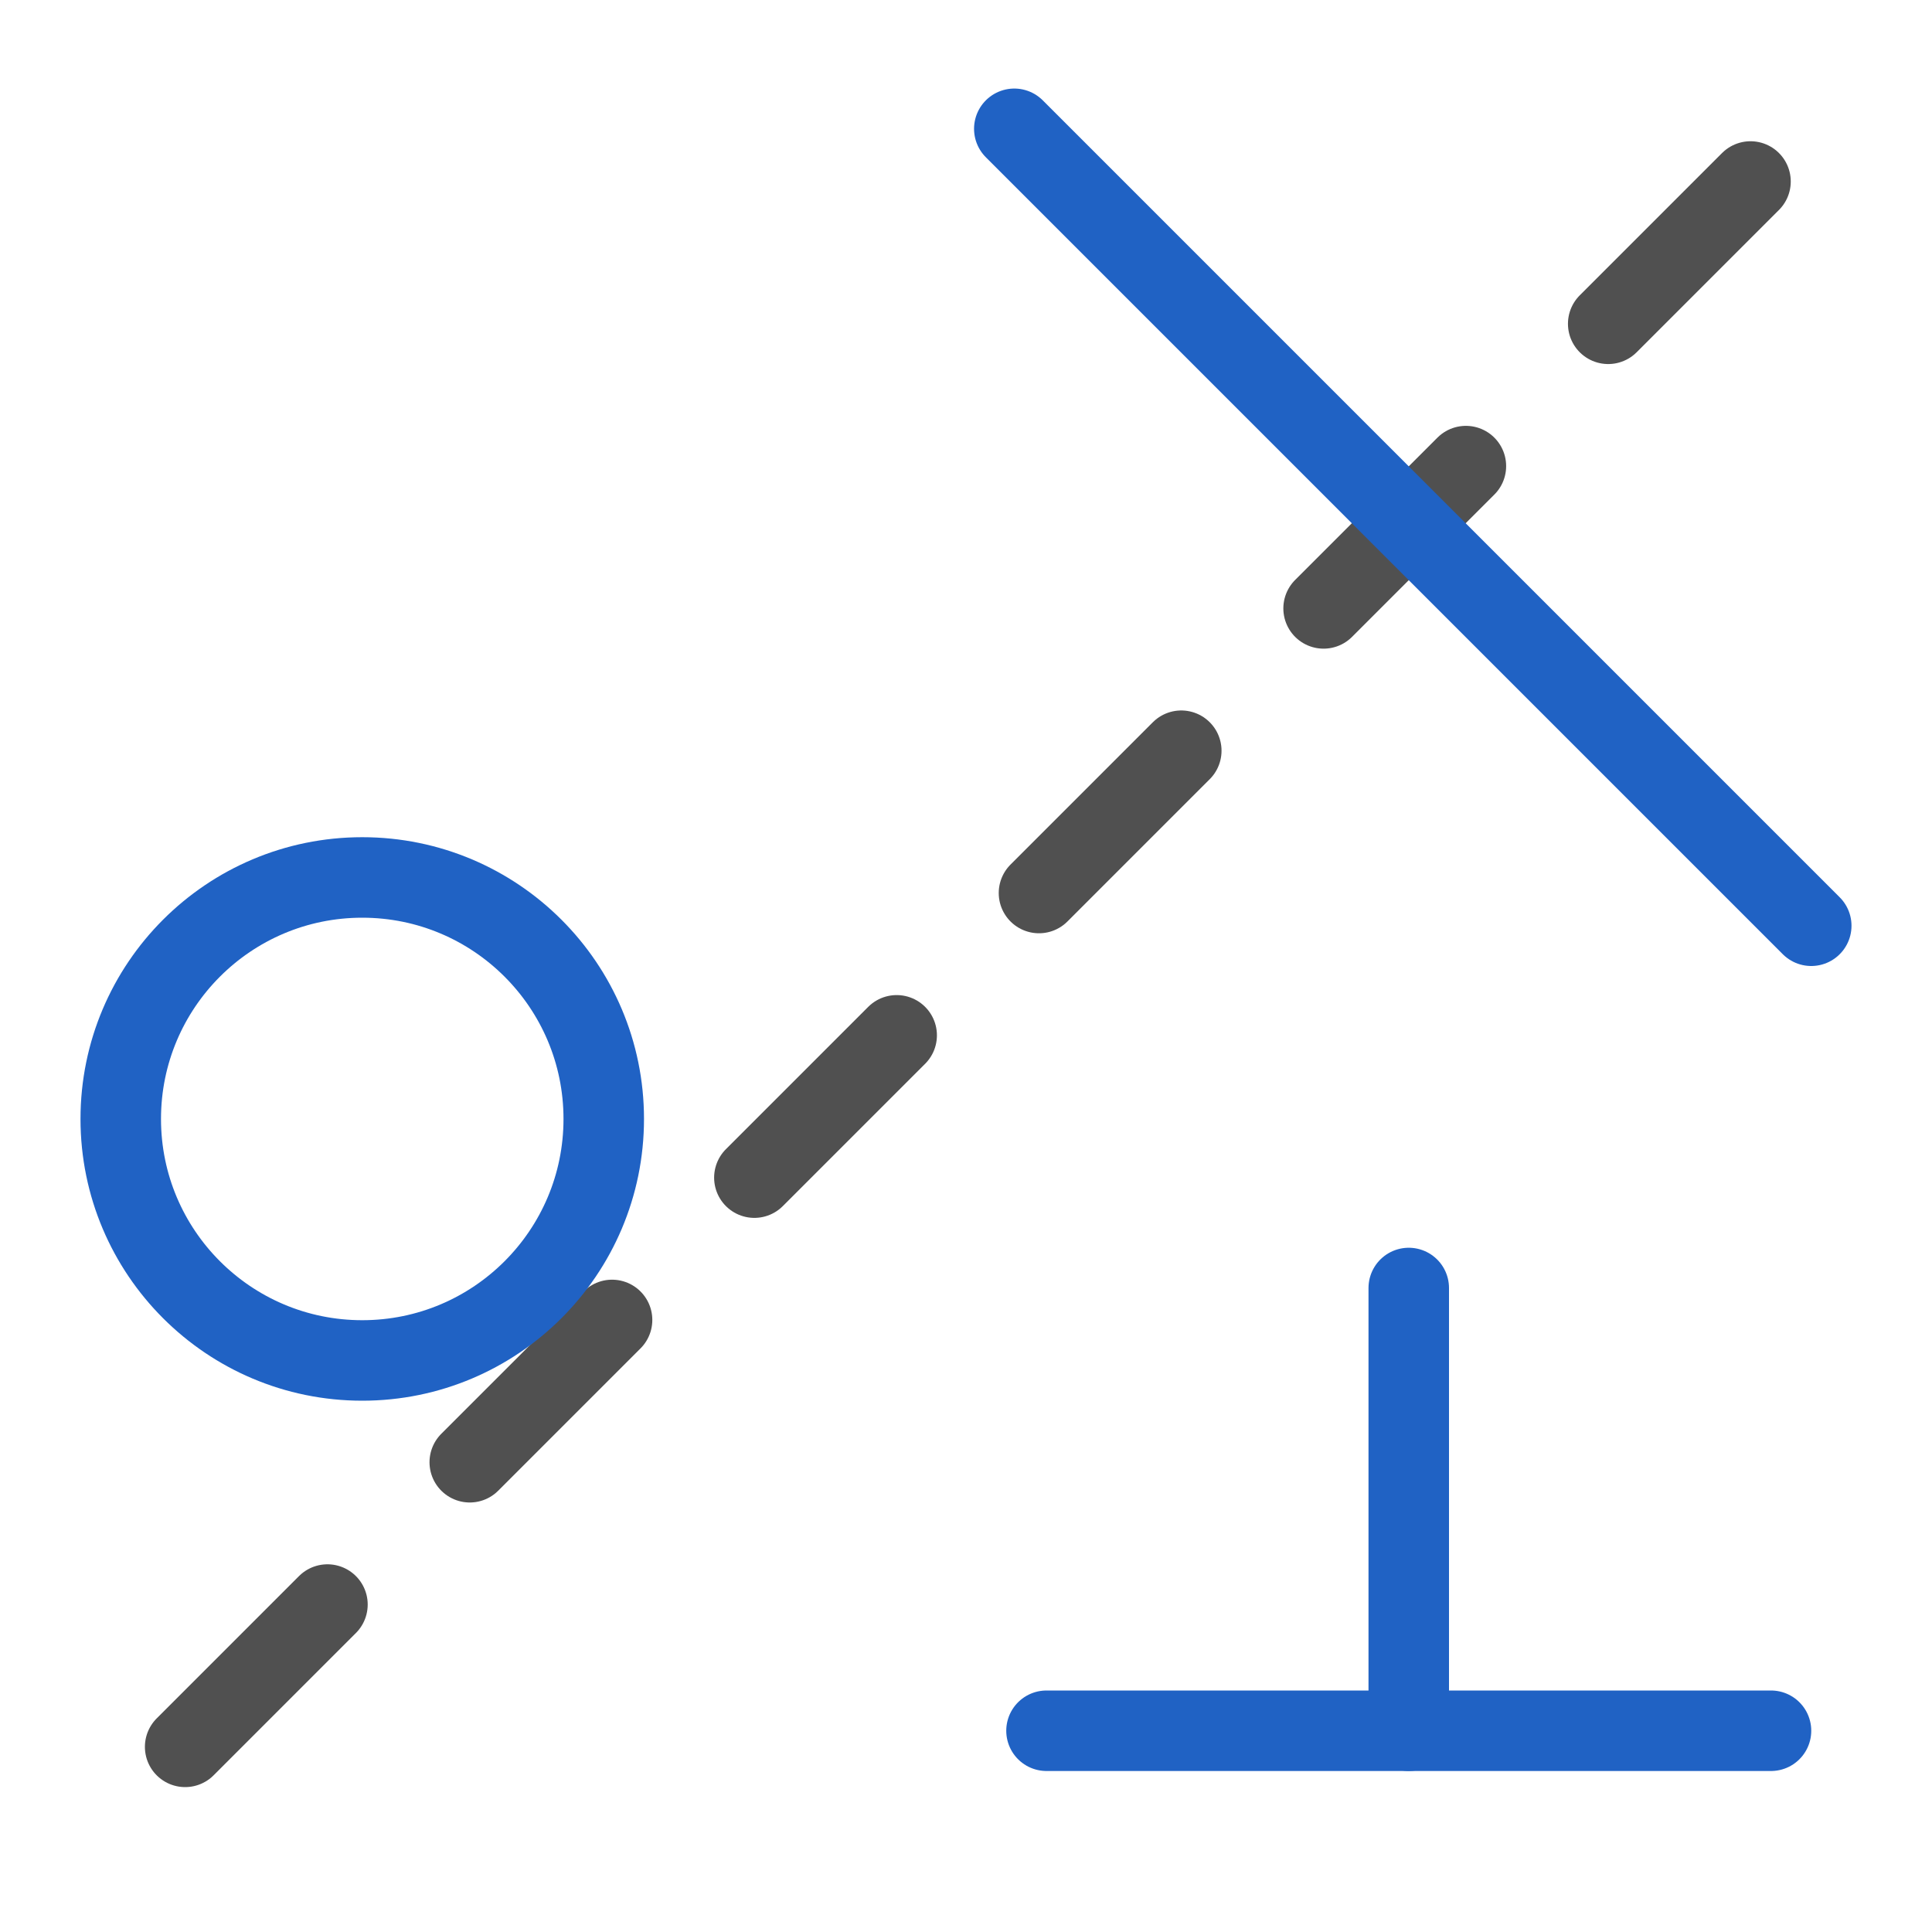
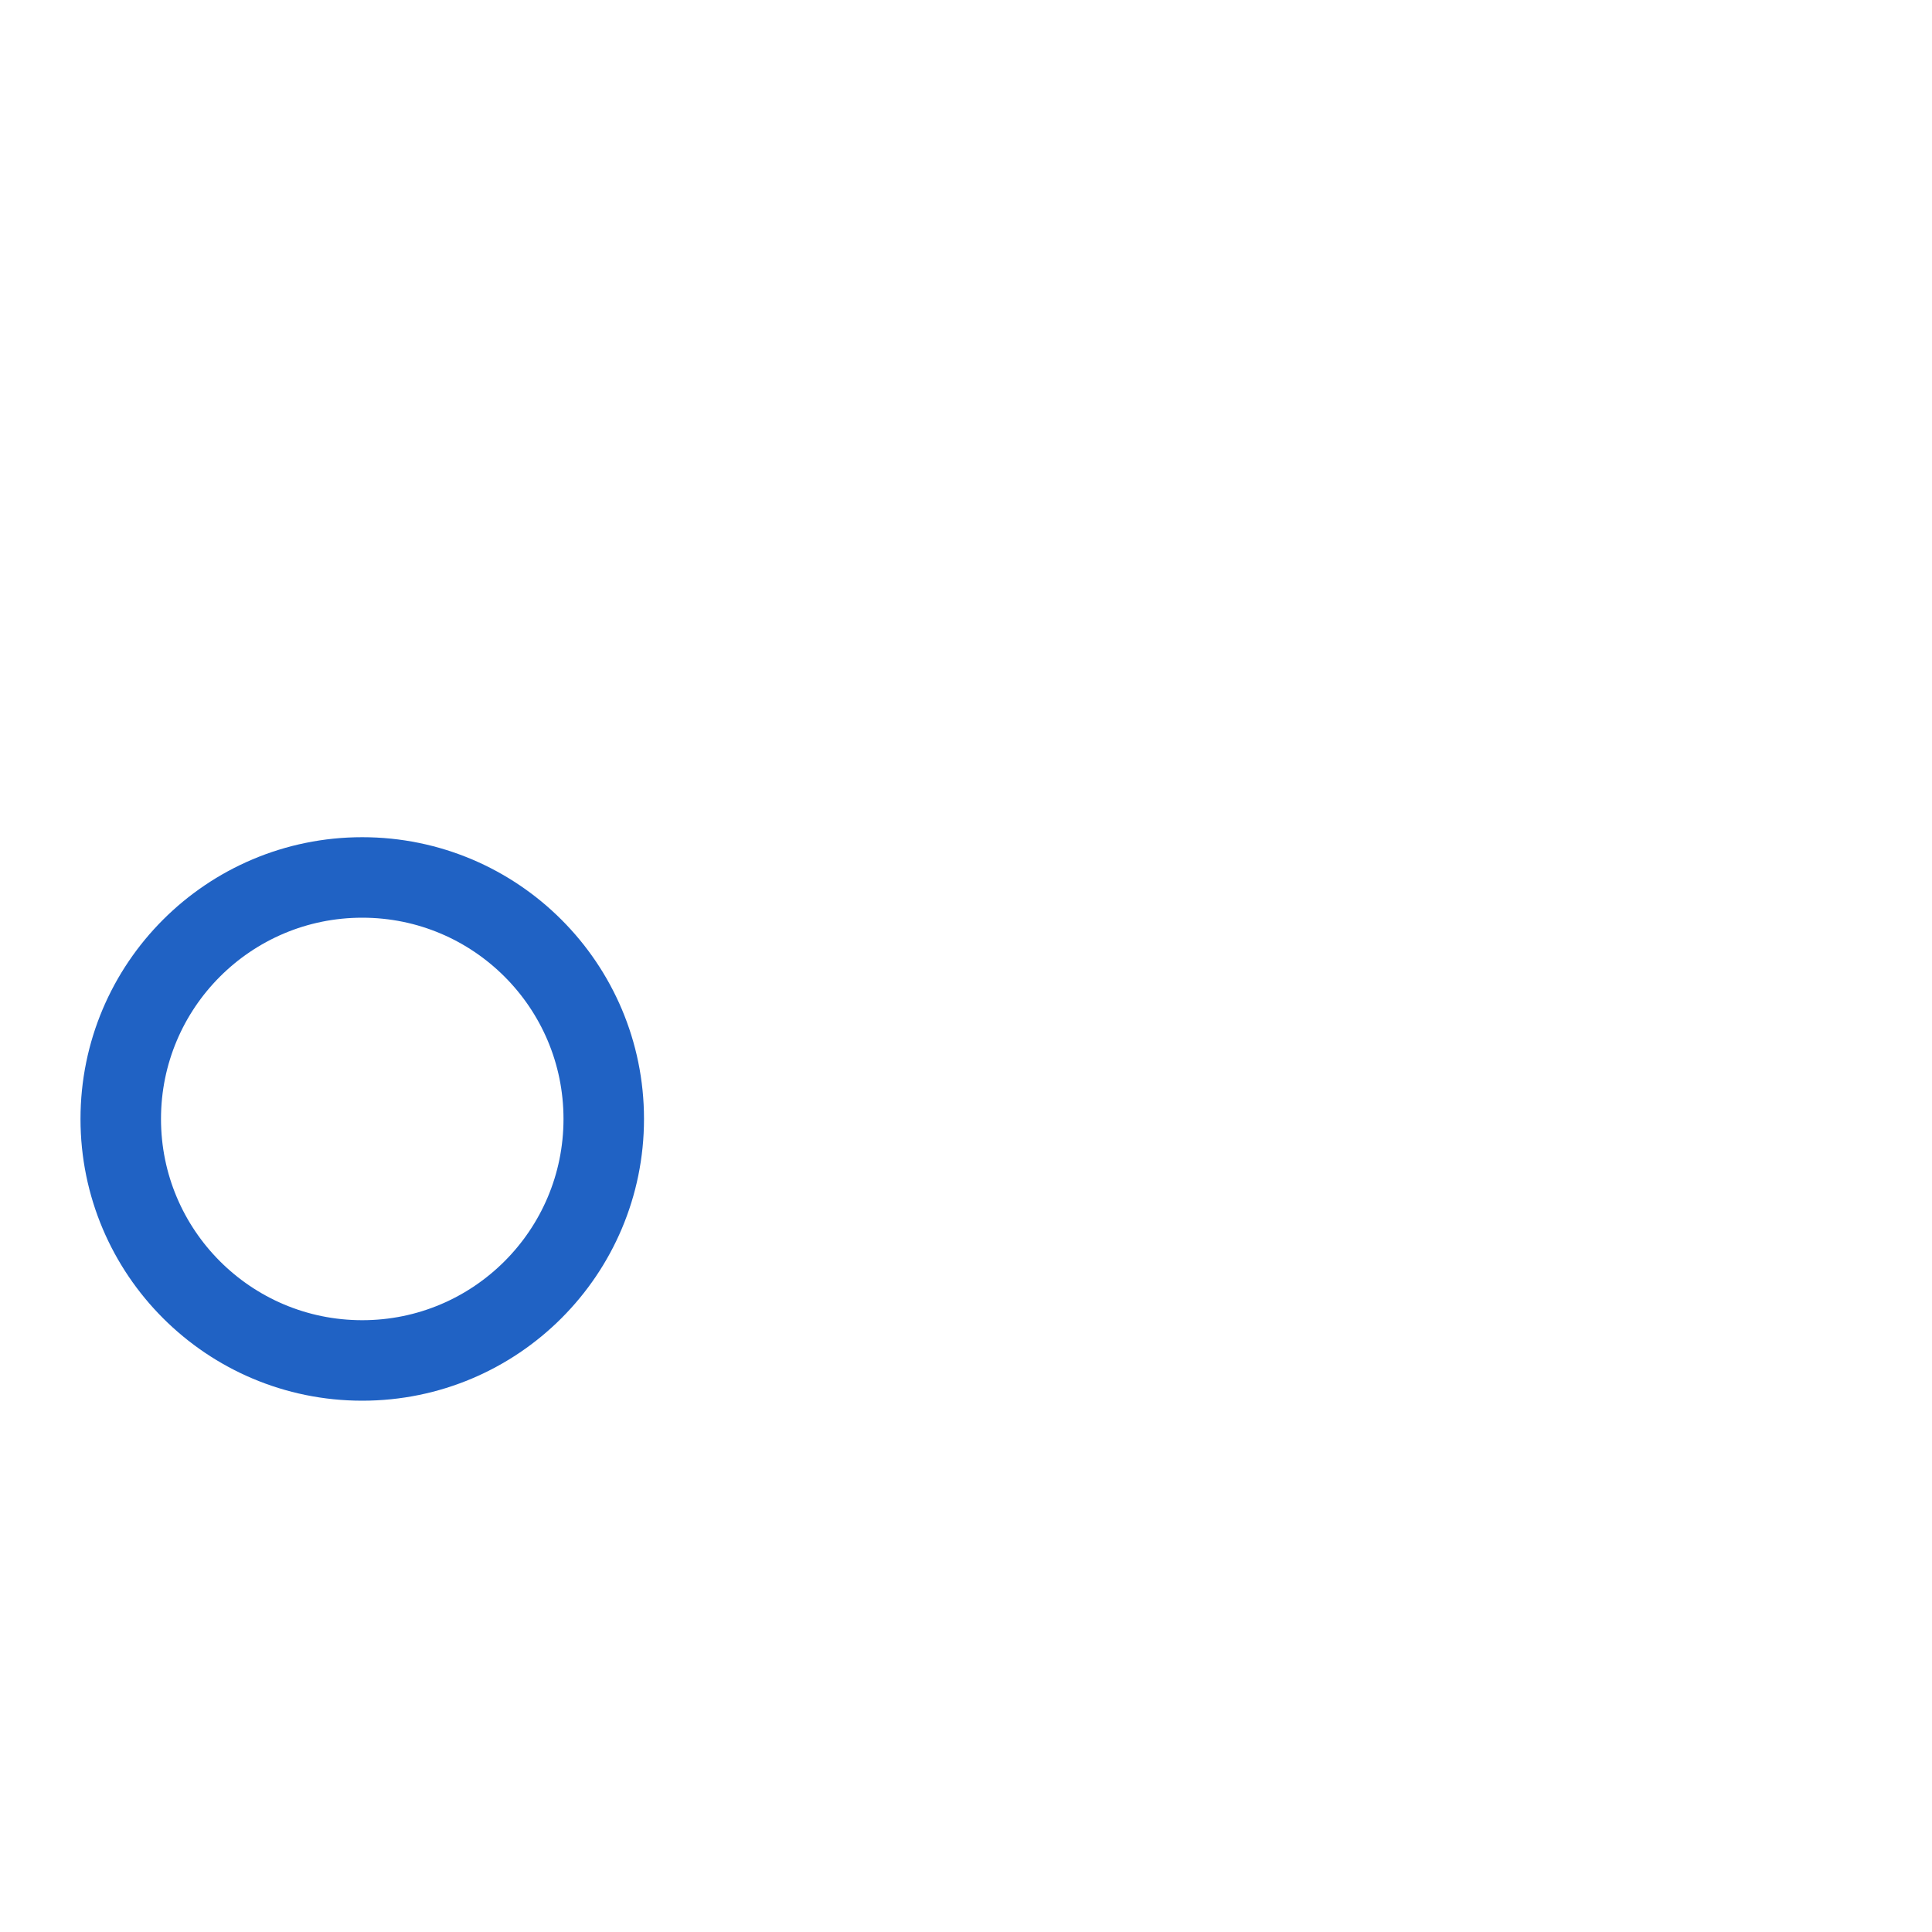
<svg xmlns="http://www.w3.org/2000/svg" version="1.1" x="0px" y="0px" width="24px" height="24px" viewBox="0 0 24 24" style="enable-background:new 0 0 24 24;" xml:space="preserve">
  <style type="text/css">
	.st44{fill:none;stroke:#2062c4;stroke-linecap:round;stroke-miterlimit:10;}
	.st46{fill:none;stroke:#505050;stroke-linecap:round;stroke-miterlimit:10;stroke-dasharray:2.5;}
</style>
  <g id="optimiert">
-     <line class="st46" x1="2.3" y1="21.7" x2="23" y2="1" />
    <circle class="st44" cx="4.5" cy="13.9" r="3" />
-     <line class="st44" x1="12.6" y1="1.6" x2="22.5" y2="11.5" />
-     <line class="st44" x1="22" y1="21.5" x2="13" y2="21.5" />
-     <line class="st44" x1="17.5" y1="21.5" x2="17.5" y2="16" />
  </g>
</svg>